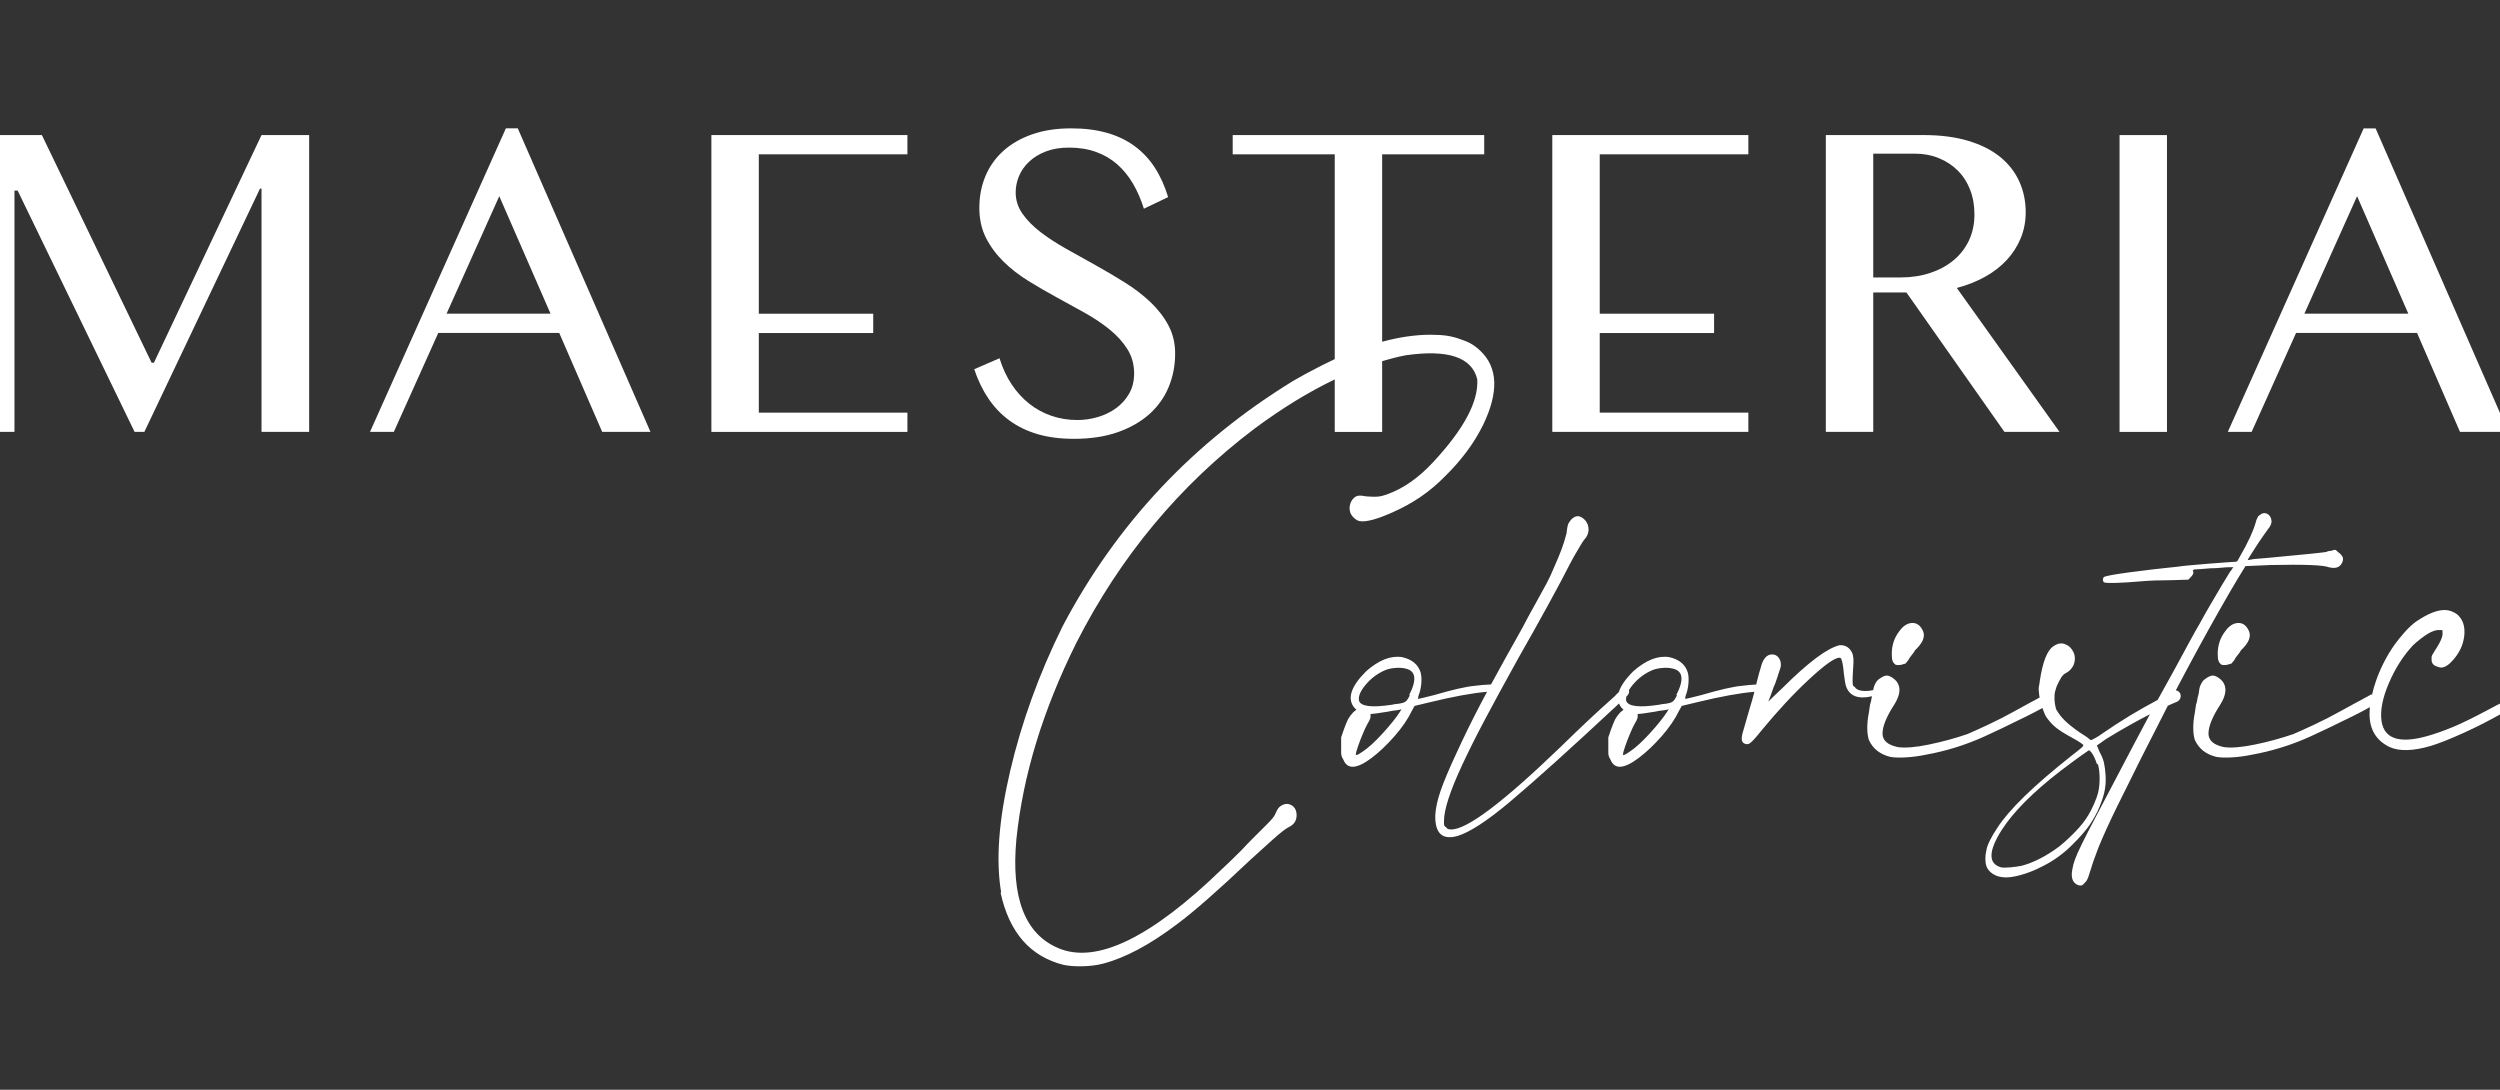
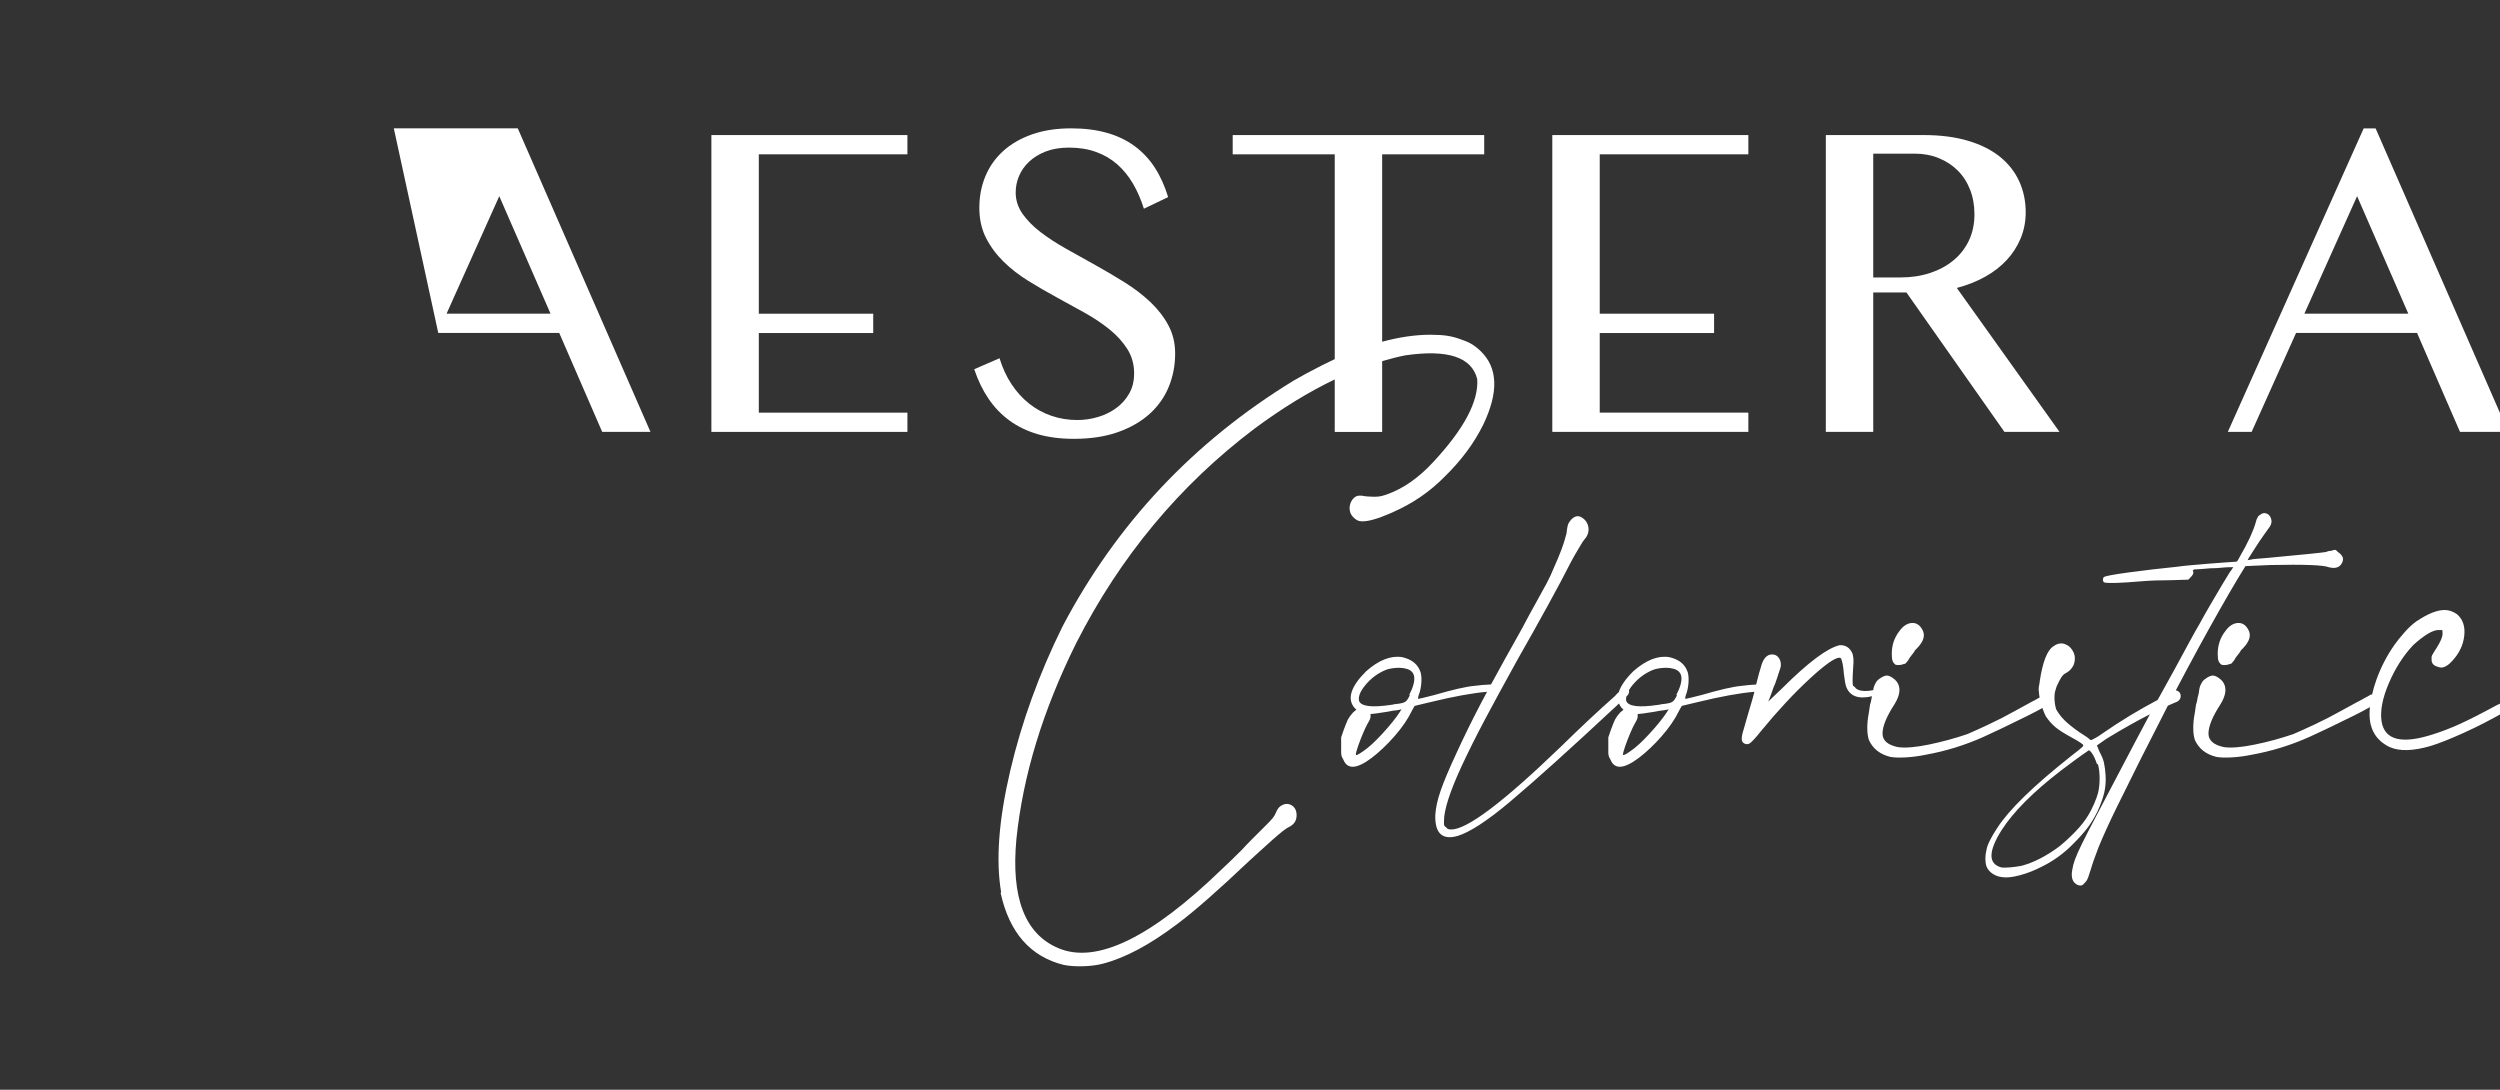
<svg xmlns="http://www.w3.org/2000/svg" width="117" height="51" viewBox="0 0 117 51" fill="none">
  <rect x="0" y="0" width="117" height="51" fill="#333333" stroke="none" />
  <g clip-path="url(#clip0_1828_549)">
    <path d="M89.464 29.156C89.252 29.174 89.061 29.3 88.891 29.537C88.653 29.841 88.535 30.196 88.535 30.602C88.535 30.754 88.548 30.864 88.573 30.931C88.599 31 88.645 31.058 88.713 31.109C88.764 31.126 88.832 31.131 88.917 31.122C89.002 31.113 89.07 31.093 89.121 31.058L89.146 31.084C89.18 31.05 89.218 31.008 89.261 30.957C89.303 30.906 89.341 30.847 89.375 30.779C89.409 30.729 89.452 30.674 89.502 30.614C89.553 30.555 89.596 30.492 89.63 30.424C89.664 30.391 89.698 30.357 89.732 30.323C90.037 30.002 90.114 29.714 89.961 29.461C89.842 29.241 89.676 29.14 89.464 29.156Z" fill="white" />
    <path d="M98.186 35.775C98.237 35.961 98.262 36.181 98.262 36.434C98.262 36.688 98.237 36.916 98.186 37.119C98.151 37.255 98.088 37.428 97.995 37.639C97.902 37.85 97.812 38.024 97.728 38.159C97.575 38.413 97.371 38.67 97.116 38.932C96.862 39.194 96.607 39.427 96.353 39.63C95.758 40.069 95.181 40.365 94.621 40.517C94.452 40.551 94.269 40.576 94.074 40.593C93.879 40.61 93.738 40.61 93.653 40.593C93.042 40.424 93.051 39.841 93.679 38.844C94.222 37.998 95.139 37.077 96.429 36.08C96.633 35.927 96.836 35.775 97.04 35.623C97.244 35.471 97.481 35.302 97.753 35.116C97.787 35.116 97.83 35.15 97.88 35.217C97.931 35.285 97.978 35.366 98.021 35.458C98.062 35.551 98.101 35.648 98.135 35.75L98.186 35.775ZM78.451 32.529H78.477V32.554C78.426 32.656 78.379 32.732 78.337 32.783C78.294 32.833 78.231 32.872 78.146 32.897C78.061 32.922 77.925 32.944 77.739 32.96C77.688 32.977 77.645 32.986 77.611 32.986C76.711 33.121 76.21 33.062 76.109 32.808C76.093 32.745 76.097 32.675 76.111 32.603C76.176 32.543 76.222 32.481 76.236 32.415C76.247 32.369 76.244 32.331 76.236 32.297C76.284 32.218 76.341 32.135 76.414 32.047C76.669 31.743 76.974 31.515 77.331 31.363C77.45 31.312 77.603 31.278 77.789 31.261C77.976 31.245 78.137 31.253 78.273 31.287C78.766 31.388 78.825 31.802 78.451 32.529V32.529ZM78.019 33.315C77.832 33.603 77.56 33.941 77.204 34.33C76.847 34.719 76.542 34.998 76.287 35.166C76.067 35.319 75.956 35.369 75.956 35.319C75.956 35.251 75.99 35.12 76.058 34.926C76.125 34.731 76.202 34.532 76.287 34.33C76.372 34.127 76.448 33.967 76.516 33.848C76.55 33.797 76.58 33.743 76.605 33.683C76.631 33.624 76.643 33.577 76.643 33.544V33.417L76.898 33.391C76.983 33.375 77.093 33.358 77.229 33.34C77.365 33.324 77.509 33.298 77.662 33.265C77.832 33.248 77.951 33.231 78.019 33.214L78.095 33.188L78.019 33.315ZM65.949 32.529H65.974V32.554C65.923 32.656 65.876 32.732 65.834 32.783C65.791 32.833 65.728 32.872 65.643 32.897C65.558 32.922 65.422 32.944 65.236 32.96C65.185 32.977 65.142 32.986 65.108 32.986C64.208 33.121 63.708 33.062 63.606 32.808C63.555 32.605 63.657 32.352 63.911 32.047C64.166 31.743 64.472 31.515 64.828 31.363C64.947 31.312 65.1 31.278 65.287 31.261C65.473 31.245 65.634 31.253 65.771 31.287C66.263 31.388 66.322 31.802 65.949 32.529ZM65.516 33.315C65.329 33.603 65.057 33.941 64.701 34.33C64.344 34.719 64.039 34.998 63.785 35.166C63.564 35.319 63.454 35.369 63.454 35.319C63.454 35.251 63.487 35.12 63.555 34.926C63.623 34.731 63.699 34.532 63.785 34.33C63.869 34.127 63.946 33.967 64.013 33.848C64.047 33.797 64.077 33.743 64.103 33.683C64.128 33.624 64.141 33.577 64.141 33.544V33.417L64.395 33.391C64.48 33.375 64.591 33.358 64.727 33.34C64.862 33.324 65.006 33.298 65.159 33.265C65.329 33.248 65.448 33.231 65.516 33.214L65.592 33.188L65.516 33.315ZM101.827 32.311C102.156 31.683 102.51 31.019 102.896 30.31C103.593 29.034 104.204 27.956 104.73 27.077L105.087 26.494L106.258 26.443C107.82 26.41 108.728 26.443 108.983 26.545C109.305 26.629 109.518 26.553 109.619 26.317C109.653 26.232 109.662 26.16 109.645 26.101C109.628 26.042 109.585 25.978 109.518 25.911L109.416 25.834C109.382 25.801 109.356 25.776 109.339 25.759C109.322 25.742 109.301 25.733 109.276 25.733C109.25 25.733 109.212 25.742 109.161 25.759C109.127 25.776 109.076 25.784 109.008 25.784C108.94 25.801 108.889 25.818 108.855 25.834C108.652 25.869 107.726 25.961 106.08 26.114C105.91 26.13 105.757 26.143 105.622 26.151C105.486 26.16 105.392 26.173 105.341 26.19L105.189 26.215L105.24 26.114C105.307 26.012 105.405 25.86 105.533 25.657C105.66 25.454 105.787 25.264 105.914 25.087C106.042 24.909 106.122 24.795 106.156 24.744C106.258 24.626 106.309 24.508 106.309 24.389C106.292 24.221 106.224 24.106 106.106 24.047C105.986 23.988 105.867 24.009 105.749 24.11C105.715 24.127 105.689 24.152 105.672 24.186C105.655 24.221 105.63 24.271 105.596 24.339C105.596 24.372 105.587 24.406 105.571 24.44C105.452 24.863 105.205 25.395 104.832 26.038C104.798 26.105 104.768 26.16 104.743 26.202C104.718 26.245 104.696 26.27 104.679 26.279C104.662 26.287 104.637 26.291 104.603 26.291C104.586 26.291 104.454 26.3 104.208 26.317C103.962 26.333 103.682 26.354 103.368 26.38C103.053 26.405 102.76 26.43 102.489 26.456C102.217 26.481 102.031 26.502 101.929 26.519C101.097 26.604 100.337 26.693 99.65 26.786C98.963 26.879 98.568 26.95 98.466 27.001C98.432 27.035 98.415 27.077 98.415 27.128C98.415 27.179 98.432 27.221 98.466 27.255C98.636 27.306 99.221 27.289 100.223 27.204C100.393 27.188 100.605 27.175 100.86 27.166C101.114 27.158 101.36 27.153 101.598 27.153L102.413 27.128L102.489 27.052C102.54 27.001 102.582 26.95 102.616 26.9C102.65 26.849 102.659 26.798 102.642 26.747C102.625 26.731 102.621 26.714 102.629 26.697C102.638 26.68 102.65 26.667 102.668 26.659C102.684 26.651 102.71 26.646 102.744 26.646C102.778 26.646 102.863 26.642 102.999 26.633C103.134 26.625 103.287 26.613 103.457 26.595C103.626 26.595 103.792 26.587 103.953 26.57C104.115 26.553 104.246 26.545 104.348 26.545H104.526C104.492 26.579 104.467 26.613 104.45 26.646C104.433 26.68 104.407 26.714 104.374 26.747C104.289 26.883 104.157 27.098 103.979 27.394C103.801 27.69 103.614 28.007 103.419 28.345C103.223 28.683 103.066 28.962 102.948 29.182C102.846 29.351 102.684 29.639 102.464 30.044C102.243 30.45 102.014 30.873 101.777 31.312C101.528 31.753 101.26 32.238 100.978 32.757C100.093 33.224 99.23 33.746 98.389 34.33C98.27 34.415 98.173 34.478 98.097 34.52C98.021 34.562 97.965 34.592 97.931 34.608C97.897 34.625 97.871 34.634 97.855 34.634C97.838 34.634 97.82 34.625 97.804 34.608C97.77 34.575 97.711 34.529 97.626 34.469C97.541 34.41 97.43 34.339 97.295 34.254C97.006 34.051 96.781 33.869 96.62 33.708C96.458 33.548 96.327 33.375 96.225 33.188C96.174 33.003 96.149 32.825 96.149 32.656C96.149 32.538 96.157 32.445 96.174 32.377C96.191 32.309 96.216 32.225 96.25 32.123C96.335 31.938 96.407 31.798 96.467 31.705C96.526 31.612 96.59 31.549 96.658 31.515C96.828 31.431 96.955 31.304 97.04 31.134C97.125 30.915 97.125 30.712 97.04 30.526C96.955 30.34 96.823 30.213 96.645 30.146C96.467 30.078 96.284 30.112 96.098 30.247C95.809 30.433 95.597 30.974 95.462 31.87C95.462 31.904 95.457 31.942 95.448 31.984C95.44 32.026 95.431 32.069 95.423 32.111C95.414 32.153 95.41 32.208 95.41 32.276L95.435 32.529C95.44 32.565 95.449 32.605 95.455 32.643L95.385 32.681C95.3 32.732 95.189 32.792 95.054 32.859C94.799 32.994 94.553 33.129 94.315 33.265C93.891 33.502 93.471 33.717 93.055 33.911C92.638 34.106 92.312 34.254 92.074 34.355C91.48 34.558 90.873 34.722 90.254 34.849C89.634 34.976 89.154 35.014 88.815 34.964C88.339 34.862 88.102 34.651 88.102 34.33C88.102 33.992 88.289 33.535 88.662 32.96C88.933 32.521 88.968 32.166 88.764 31.895C88.713 31.828 88.64 31.765 88.548 31.705C88.454 31.646 88.373 31.616 88.306 31.616C88.237 31.616 88.153 31.646 88.051 31.705C87.949 31.765 87.872 31.828 87.822 31.895C87.787 31.946 87.754 32.009 87.72 32.086C87.698 32.134 87.681 32.211 87.666 32.299C87.522 32.329 87.387 32.343 87.262 32.339C87.024 32.331 86.871 32.267 86.803 32.149L86.727 32.098C86.71 32.064 86.701 31.984 86.701 31.857C86.701 31.73 86.71 31.532 86.727 31.261C86.744 31.058 86.748 30.915 86.74 30.83C86.731 30.746 86.719 30.67 86.701 30.602C86.582 30.314 86.379 30.18 86.091 30.196C85.513 30.332 84.622 31 83.417 32.2L82.754 32.833L82.856 32.58C82.89 32.479 82.941 32.335 83.009 32.149C83.06 32.047 83.103 31.938 83.137 31.819C83.17 31.735 83.196 31.658 83.213 31.591C83.247 31.49 83.276 31.401 83.302 31.324C83.328 31.249 83.34 31.202 83.34 31.185C83.357 31.033 83.328 30.902 83.251 30.792C83.175 30.682 83.069 30.627 82.933 30.627C82.678 30.627 82.5 30.839 82.398 31.261C82.381 31.312 82.356 31.397 82.322 31.515C82.288 31.633 82.254 31.765 82.22 31.908C82.21 31.947 82.199 31.993 82.189 32.036C81.959 32.048 81.731 32.067 81.507 32.098C81.117 32.133 80.488 32.276 79.623 32.529C79.419 32.58 79.249 32.623 79.114 32.656C78.978 32.69 78.901 32.707 78.885 32.707C78.867 32.707 78.863 32.681 78.872 32.631C78.88 32.58 78.901 32.513 78.935 32.428C78.986 32.259 79.016 32.086 79.024 31.908C79.033 31.73 79.02 31.583 78.986 31.464C78.867 31.092 78.579 30.856 78.12 30.754C77.594 30.67 77.034 30.89 76.44 31.413C76.076 31.775 75.851 32.1 75.762 32.387C75.699 32.443 75.637 32.505 75.574 32.58C74.827 33.239 73.978 34.034 73.028 34.964C70.345 37.55 68.639 38.835 67.909 38.818C67.842 38.818 67.791 38.81 67.757 38.793C67.723 38.776 67.698 38.751 67.68 38.717C67.647 38.7 67.621 38.679 67.604 38.654C67.587 38.628 67.579 38.599 67.579 38.565V38.413C67.579 37.905 67.85 37.06 68.394 35.877C68.716 35.184 69.077 34.461 69.476 33.708C69.874 32.956 70.396 31.997 71.042 30.83C71.534 29.968 72.005 29.127 72.455 28.307C72.904 27.487 73.248 26.841 73.486 26.367C73.554 26.249 73.613 26.139 73.664 26.038C73.783 25.834 73.885 25.662 73.97 25.518C74.055 25.374 74.114 25.285 74.148 25.251C74.301 25.082 74.365 24.896 74.339 24.694C74.314 24.491 74.208 24.33 74.021 24.212C73.851 24.11 73.681 24.152 73.512 24.339C73.477 24.389 73.448 24.431 73.422 24.465C73.397 24.499 73.376 24.558 73.359 24.643C73.342 24.727 73.325 24.846 73.308 24.998C73.291 25.032 73.282 25.057 73.282 25.074C73.197 25.429 73.011 25.928 72.722 26.57C72.621 26.823 72.506 27.069 72.379 27.306C72.251 27.543 72.052 27.906 71.78 28.396C71.627 28.666 71.449 28.996 71.246 29.385C70.65 30.446 70.162 31.326 69.779 32.033C69.517 32.043 69.258 32.062 69.004 32.098C68.614 32.133 67.986 32.276 67.12 32.529C66.917 32.58 66.747 32.623 66.611 32.656C66.475 32.69 66.398 32.707 66.382 32.707C66.364 32.707 66.36 32.681 66.369 32.631C66.377 32.58 66.398 32.513 66.433 32.428C66.483 32.259 66.513 32.086 66.522 31.908C66.53 31.73 66.517 31.583 66.483 31.464C66.364 31.092 66.076 30.856 65.618 30.754C65.091 30.67 64.531 30.89 63.937 31.413C63.224 32.123 63.037 32.69 63.377 33.113L63.479 33.214L63.326 33.34C63.292 33.375 63.25 33.425 63.199 33.493C63.148 33.561 63.106 33.628 63.071 33.696C63.055 33.73 63.029 33.789 62.995 33.873C62.961 33.958 62.927 34.047 62.893 34.139C62.859 34.233 62.817 34.355 62.766 34.507V34.938V35.217C62.766 35.285 62.775 35.344 62.791 35.395C62.808 35.446 62.834 35.496 62.867 35.547C63.055 36.021 63.496 35.995 64.192 35.471C64.548 35.2 64.905 34.862 65.261 34.457C65.618 34.051 65.889 33.654 66.076 33.265L66.203 33.036L66.942 32.859C68.037 32.593 68.919 32.433 69.594 32.376C69.486 32.578 69.385 32.768 69.297 32.935C68.881 33.73 68.504 34.499 68.164 35.243C67.825 35.97 67.579 36.553 67.426 36.992C67.273 37.432 67.188 37.821 67.171 38.159C67.154 39.004 67.502 39.325 68.215 39.122C68.775 38.954 69.582 38.43 70.634 37.55C71.84 36.536 73.52 35.023 75.676 33.011C75.709 32.978 75.738 32.952 75.769 32.921C75.796 32.988 75.831 33.052 75.879 33.113L75.981 33.214L75.829 33.34C75.795 33.375 75.752 33.425 75.701 33.493C75.65 33.561 75.608 33.628 75.574 33.696C75.557 33.73 75.532 33.789 75.498 33.873C75.464 33.958 75.43 34.047 75.396 34.139C75.362 34.233 75.319 34.355 75.269 34.507V34.938V35.217C75.269 35.285 75.277 35.344 75.294 35.395C75.311 35.446 75.337 35.496 75.37 35.547C75.557 36.021 75.998 35.995 76.694 35.471C77.051 35.2 77.408 34.862 77.764 34.457C78.12 34.051 78.392 33.654 78.579 33.265L78.706 33.036L79.445 32.859C80.545 32.592 81.429 32.432 82.105 32.376C82.101 32.394 82.097 32.409 82.093 32.428C82.093 32.445 82.063 32.554 82.004 32.757C81.944 32.96 81.872 33.206 81.787 33.493C81.719 33.746 81.66 33.953 81.609 34.114C81.558 34.275 81.528 34.393 81.52 34.469C81.511 34.545 81.511 34.605 81.52 34.647C81.528 34.689 81.549 34.727 81.583 34.761C81.617 34.795 81.664 34.816 81.723 34.824C81.783 34.833 81.838 34.82 81.889 34.786C81.923 34.769 81.991 34.706 82.093 34.596C82.194 34.486 82.305 34.355 82.424 34.203C83.204 33.256 83.955 32.449 84.677 31.781C85.398 31.113 85.87 30.779 86.091 30.779C86.124 30.779 86.15 30.797 86.167 30.83C86.184 30.864 86.205 30.936 86.231 31.046C86.256 31.156 86.277 31.321 86.294 31.54C86.311 31.658 86.328 31.777 86.345 31.895C86.362 31.997 86.379 32.073 86.396 32.123C86.564 32.583 86.971 32.734 87.612 32.585C87.599 32.63 87.587 32.676 87.58 32.732C87.571 32.8 87.55 32.884 87.516 32.986C87.499 33.121 87.482 33.239 87.465 33.34C87.415 33.594 87.389 33.835 87.389 34.064C87.389 34.291 87.415 34.482 87.465 34.634C87.652 35.04 87.983 35.302 88.458 35.42C88.628 35.454 88.87 35.463 89.184 35.446C89.498 35.429 89.816 35.386 90.139 35.319C91.072 35.15 91.972 34.871 92.838 34.482C93.025 34.398 93.305 34.266 93.679 34.089C94.052 33.911 94.434 33.725 94.825 33.531C95.14 33.374 95.392 33.243 95.585 33.135C95.635 33.278 95.686 33.409 95.741 33.518C95.877 33.721 96.025 33.89 96.187 34.025C96.348 34.161 96.598 34.321 96.938 34.507C97.023 34.558 97.099 34.6 97.168 34.634C97.252 34.685 97.32 34.727 97.371 34.761C97.422 34.795 97.456 34.82 97.473 34.837C97.49 34.854 97.499 34.871 97.499 34.888C97.499 34.905 97.481 34.93 97.448 34.964C97.413 34.998 97.354 35.048 97.269 35.116C97.184 35.184 97.065 35.276 96.913 35.395C95.164 36.781 94.019 37.897 93.475 38.742C93.339 38.945 93.225 39.139 93.131 39.325C93.038 39.512 92.983 39.663 92.966 39.782C92.932 39.917 92.915 40.052 92.915 40.188C92.915 40.323 92.932 40.441 92.966 40.543C93.017 40.678 93.11 40.792 93.246 40.885C93.382 40.978 93.535 41.033 93.704 41.05C93.908 41.084 94.184 41.054 94.531 40.961C94.88 40.868 95.215 40.737 95.538 40.568C96.098 40.298 96.598 39.934 97.04 39.478C97.295 39.224 97.507 38.988 97.677 38.767C97.846 38.548 98.008 38.286 98.16 37.981C98.314 37.643 98.419 37.347 98.479 37.094C98.538 36.84 98.559 36.57 98.542 36.282C98.525 36.046 98.5 35.851 98.466 35.699C98.432 35.547 98.364 35.378 98.262 35.192L98.135 34.888L98.568 34.583C99.322 34.121 99.999 33.742 100.615 33.428C100.387 33.852 100.153 34.291 99.905 34.761C99.201 36.096 98.618 37.204 98.16 38.083C97.838 38.691 97.596 39.16 97.435 39.49C97.274 39.82 97.163 40.069 97.104 40.238C97.044 40.407 97.006 40.551 96.989 40.67C96.904 41.075 96.998 41.328 97.269 41.43C97.337 41.447 97.393 41.447 97.435 41.43C97.477 41.413 97.532 41.363 97.6 41.278C97.651 41.227 97.694 41.156 97.727 41.062C97.762 40.97 97.804 40.838 97.855 40.67C97.922 40.432 98.042 40.095 98.211 39.655C98.432 39.114 98.725 38.472 99.09 37.728C99.455 36.984 99.824 36.24 100.198 35.496C100.537 34.837 100.834 34.254 101.089 33.746C101.205 33.514 101.328 33.274 101.454 33.028C101.606 32.961 101.762 32.889 101.904 32.833C102.006 32.766 102.057 32.681 102.057 32.58C102.057 32.479 102.019 32.403 101.942 32.352C101.906 32.328 101.868 32.316 101.827 32.311" fill="white" />
    <path d="M104.718 29.156C104.506 29.174 104.315 29.3 104.145 29.537C103.907 29.841 103.789 30.196 103.789 30.602C103.789 30.754 103.802 30.864 103.827 30.931C103.852 31 103.899 31.058 103.967 31.109C104.018 31.126 104.086 31.131 104.171 31.122C104.256 31.113 104.324 31.093 104.375 31.058L104.4 31.084C104.434 31.05 104.472 31.008 104.515 30.957C104.557 30.906 104.595 30.847 104.629 30.779C104.663 30.729 104.706 30.674 104.756 30.614C104.807 30.555 104.85 30.492 104.884 30.424C104.918 30.391 104.952 30.357 104.986 30.323C105.291 30.002 105.368 29.714 105.215 29.461C105.096 29.241 104.93 29.14 104.718 29.156Z" fill="white" />
    <path d="M117.376 32.922C117.367 32.897 117.354 32.88 117.338 32.871C117.32 32.863 117.303 32.851 117.286 32.834H117.261H117.21C117.159 32.851 117.099 32.876 117.032 32.91C116.981 32.944 116.93 32.969 116.879 32.986C116.098 33.408 115.499 33.713 115.084 33.898C114.667 34.085 114.273 34.237 113.9 34.355C112.406 34.846 111.591 34.643 111.455 33.746C111.387 33.256 111.502 32.665 111.799 31.971C112.095 31.279 112.473 30.687 112.932 30.196C113.17 29.977 113.399 29.799 113.62 29.663C113.84 29.529 114.027 29.47 114.18 29.486H114.282C114.298 29.486 114.307 29.495 114.307 29.512V29.587C114.341 29.74 114.239 30.002 114.002 30.374C113.984 30.391 113.967 30.416 113.951 30.45C113.9 30.535 113.861 30.598 113.836 30.64C113.811 30.682 113.798 30.721 113.798 30.754V30.881C113.798 31.05 113.9 31.16 114.103 31.21C114.29 31.295 114.502 31.21 114.74 30.957C115.079 30.602 115.274 30.205 115.326 29.765C115.377 29.326 115.266 28.988 114.994 28.751C114.807 28.616 114.612 28.548 114.409 28.548C114.052 28.548 113.611 28.725 113.085 29.081C112.915 29.199 112.732 29.368 112.537 29.587C112.342 29.808 112.185 30.002 112.066 30.171C111.71 30.678 111.425 31.227 111.213 31.819C111.127 32.06 111.063 32.288 111.012 32.509C110.99 32.507 110.973 32.5 110.946 32.504L110.921 32.529L110.641 32.681C110.556 32.732 110.445 32.792 110.31 32.859C110.055 32.994 109.809 33.129 109.571 33.264C109.146 33.501 108.726 33.717 108.31 33.911C107.894 34.106 107.568 34.254 107.33 34.355C106.735 34.558 106.129 34.723 105.509 34.849C104.889 34.976 104.41 35.014 104.071 34.963C103.595 34.862 103.357 34.651 103.357 34.33C103.357 33.992 103.544 33.535 103.918 32.96C104.189 32.521 104.223 32.166 104.02 31.895C103.969 31.828 103.896 31.765 103.803 31.705C103.71 31.646 103.629 31.616 103.561 31.616C103.493 31.616 103.408 31.646 103.306 31.705C103.205 31.765 103.128 31.828 103.078 31.895C103.043 31.946 103.009 32.009 102.975 32.086C102.942 32.161 102.916 32.284 102.9 32.453C102.9 32.47 102.891 32.504 102.874 32.554C102.857 32.605 102.844 32.665 102.836 32.732C102.827 32.8 102.806 32.884 102.772 32.986C102.755 33.121 102.738 33.239 102.721 33.341C102.67 33.594 102.645 33.835 102.645 34.063C102.645 34.292 102.67 34.482 102.721 34.634C102.908 35.04 103.238 35.302 103.714 35.42C103.883 35.454 104.125 35.463 104.44 35.446C104.754 35.429 105.072 35.386 105.395 35.319C106.328 35.15 107.228 34.871 108.094 34.482C108.28 34.398 108.561 34.266 108.934 34.089C109.307 33.911 109.69 33.725 110.08 33.531C110.437 33.354 110.711 33.209 110.912 33.095C110.902 33.205 110.895 33.312 110.895 33.417C110.895 34.144 111.209 34.66 111.837 34.963C112.295 35.167 112.932 35.15 113.747 34.913C114.137 34.795 114.651 34.592 115.287 34.304C115.924 34.017 116.582 33.679 117.261 33.29C117.278 33.29 117.291 33.286 117.299 33.278C117.308 33.269 117.32 33.261 117.338 33.252C117.354 33.244 117.367 33.231 117.376 33.214C117.384 33.197 117.388 33.176 117.388 33.151V33.062C117.388 32.994 117.384 32.947 117.376 32.922Z" fill="white" />
-     <path d="M7.204 16.975H7.095L1.96 6.321H-0.309V20.212H0.677V8.92H0.826L6.299 20.212H6.756L12.169 8.825H12.239V20.212H14.468V6.321H12.239L7.204 16.975Z" fill="white" />
-     <path d="M20.899 14.681L23.366 9.181L25.765 14.681H20.899ZM23.675 6.007L17.316 20.212H18.431L20.511 15.582H26.172L28.183 20.212H30.442L24.232 6.007H23.675Z" fill="white" />
+     <path d="M20.899 14.681L23.366 9.181L25.765 14.681H20.899ZM23.675 6.007H18.431L20.511 15.582H26.172L28.183 20.212H30.442L24.232 6.007H23.675Z" fill="white" />
    <path d="M48.559 20.318C49.056 20.464 49.624 20.537 50.261 20.537C51.043 20.537 51.73 20.433 52.32 20.223C52.91 20.013 53.405 19.729 53.803 19.369C54.201 19.009 54.499 18.588 54.698 18.102C54.897 17.616 54.997 17.098 54.997 16.546C54.997 16.057 54.891 15.616 54.678 15.221C54.466 14.826 54.184 14.463 53.833 14.131C53.481 13.8 53.081 13.494 52.634 13.215C52.186 12.935 51.73 12.666 51.266 12.408C50.801 12.15 50.345 11.895 49.897 11.643C49.45 11.392 49.05 11.132 48.698 10.863C48.347 10.594 48.065 10.307 47.853 10.004C47.64 9.7 47.534 9.367 47.534 9.004C47.534 8.745 47.585 8.492 47.688 8.244C47.791 7.996 47.947 7.772 48.156 7.573C48.365 7.374 48.625 7.214 48.937 7.091C49.249 6.969 49.614 6.908 50.032 6.908C50.502 6.908 50.925 6.976 51.3 7.113C51.675 7.249 52.005 7.442 52.291 7.694C52.575 7.945 52.821 8.247 53.027 8.6C53.232 8.953 53.401 9.342 53.534 9.768L54.669 9.224C54.509 8.7 54.3 8.238 54.042 7.84C53.783 7.442 53.468 7.107 53.096 6.835C52.725 6.562 52.294 6.356 51.803 6.217C51.312 6.077 50.755 6.007 50.131 6.007C49.441 6.007 48.829 6.102 48.295 6.29C47.761 6.479 47.312 6.739 46.947 7.07C46.582 7.402 46.305 7.795 46.116 8.249C45.927 8.703 45.833 9.195 45.833 9.726C45.833 10.257 45.937 10.727 46.146 11.135C46.355 11.544 46.629 11.914 46.967 12.245C47.305 12.578 47.692 12.878 48.126 13.146C48.56 13.415 49.004 13.672 49.455 13.917C49.906 14.161 50.348 14.405 50.783 14.649C51.217 14.894 51.604 15.155 51.943 15.43C52.281 15.706 52.554 16.01 52.763 16.342C52.972 16.674 53.077 17.052 53.077 17.478C53.077 17.834 53 18.147 52.847 18.416C52.695 18.685 52.493 18.912 52.241 19.097C51.988 19.282 51.703 19.422 51.385 19.516C51.066 19.61 50.745 19.657 50.42 19.657C49.989 19.657 49.582 19.591 49.201 19.458C48.819 19.326 48.473 19.136 48.161 18.888C47.849 18.639 47.576 18.337 47.34 17.981C47.105 17.625 46.917 17.22 46.778 16.766L45.594 17.279C45.766 17.796 45.988 18.255 46.261 18.657C46.532 19.059 46.859 19.399 47.24 19.678C47.622 19.958 48.062 20.171 48.559 20.318Z" fill="white" />
    <path d="M64.685 20.213V16.902C65.052 16.794 65.416 16.698 65.774 16.629C67.76 16.342 68.88 16.714 69.135 17.745C69.203 18.776 68.524 20.062 67.098 21.6C66.402 22.36 65.663 22.876 64.882 23.147C64.781 23.181 64.692 23.206 64.615 23.223C64.539 23.24 64.433 23.248 64.297 23.248C64.212 23.248 64.114 23.244 64.004 23.235C63.894 23.227 63.804 23.214 63.737 23.197H63.609C63.575 23.197 63.546 23.202 63.52 23.21C63.495 23.219 63.465 23.231 63.431 23.248C63.312 23.333 63.231 23.447 63.189 23.59C63.147 23.734 63.151 23.874 63.202 24.009C63.236 24.093 63.295 24.174 63.38 24.25C63.465 24.326 63.55 24.373 63.635 24.389C63.941 24.44 64.466 24.297 65.213 23.958C66.13 23.552 66.928 23.003 67.608 22.31C68.388 21.549 68.991 20.737 69.415 19.875C70.145 18.354 70.103 17.204 69.288 16.427C69.169 16.308 69.041 16.207 68.906 16.122C68.77 16.038 68.6 15.962 68.397 15.894C68.176 15.809 67.959 15.751 67.747 15.717C67.535 15.683 67.268 15.666 66.945 15.666C66.245 15.666 65.491 15.775 64.685 15.993V7.222H69.461V6.321H57.69V7.222H62.466V16.807C62.279 16.894 62.08 16.99 61.865 17.099C61.347 17.361 60.901 17.602 60.528 17.821C55.86 20.679 52.261 24.507 49.731 29.308C48.627 31.54 47.809 33.801 47.274 36.092C46.739 38.383 46.599 40.272 46.854 41.76L46.828 41.785C47.236 43.645 48.22 44.769 49.782 45.158C50.037 45.208 50.334 45.23 50.673 45.221C51.013 45.212 51.318 45.175 51.59 45.107C52.642 44.837 53.805 44.22 55.079 43.256C55.877 42.664 57.014 41.666 58.491 40.264C58.915 39.875 59.246 39.575 59.484 39.364C59.722 39.152 59.9 39 60.019 38.907C60.138 38.814 60.231 38.751 60.299 38.717C60.554 38.599 60.681 38.413 60.681 38.159C60.681 37.939 60.605 37.783 60.452 37.69C60.299 37.597 60.138 37.601 59.968 37.702C59.866 37.753 59.781 37.863 59.713 38.032C59.679 38.117 59.633 38.197 59.573 38.273C59.514 38.349 59.412 38.459 59.268 38.603C59.123 38.746 58.915 38.953 58.644 39.224C58.474 39.393 58.295 39.579 58.109 39.782C57.718 40.171 57.422 40.458 57.218 40.644C53.873 43.89 51.31 45.133 49.528 44.372C47.965 43.712 47.312 42.014 47.567 39.274C47.872 36.3 48.806 33.239 50.368 30.095C52.422 26.054 55.206 22.707 58.72 20.053C60.012 19.097 61.26 18.334 62.466 17.758V20.213H64.685Z" fill="white" />
    <path d="M87.668 7.191H89.618C90.023 7.191 90.396 7.261 90.737 7.401C91.079 7.54 91.375 7.734 91.623 7.982C91.872 8.23 92.064 8.528 92.2 8.878C92.336 9.227 92.404 9.611 92.404 10.03C92.404 10.484 92.318 10.892 92.146 11.255C91.973 11.619 91.733 11.928 91.424 12.182C91.116 12.438 90.751 12.635 90.33 12.775C89.908 12.914 89.449 12.984 88.952 12.984H87.668V7.191ZM87.668 13.686H89.22L93.807 20.212H96.385L91.579 13.476C92.056 13.351 92.494 13.178 92.892 12.958C93.29 12.738 93.63 12.476 93.912 12.172C94.194 11.869 94.412 11.528 94.569 11.151C94.724 10.774 94.803 10.369 94.803 9.936C94.803 9.412 94.701 8.928 94.499 8.485C94.297 8.041 93.996 7.659 93.599 7.338C93.2 7.017 92.703 6.767 92.106 6.589C91.509 6.411 90.816 6.321 90.026 6.321H85.449V20.212H87.668V13.686Z" fill="white" />
-     <path d="M101.414 6.322H99.195V20.213H101.414V6.322Z" fill="white" />
    <path d="M110.312 9.181L112.71 14.681H107.844L110.312 9.181ZM107.456 15.582H113.118L115.128 20.212H117.387L111.178 6.008H110.62L104.262 20.212H105.377L107.456 15.582Z" fill="white" />
    <path d="M33.293 20.213H42.467V19.312H35.512V15.586H40.867V14.682H35.512V7.222H42.467V6.321H33.293V20.213Z" fill="white" />
    <path d="M81.823 19.311H74.867V15.586H80.219V14.681H74.867V7.222H81.823V6.321H72.648V20.212H81.823V19.311Z" fill="white" />
  </g>
  <defs>
    <clipPath id="clip0_1828_549">
      <rect width="117" height="51" fill="white" />
    </clipPath>
  </defs>
</svg>